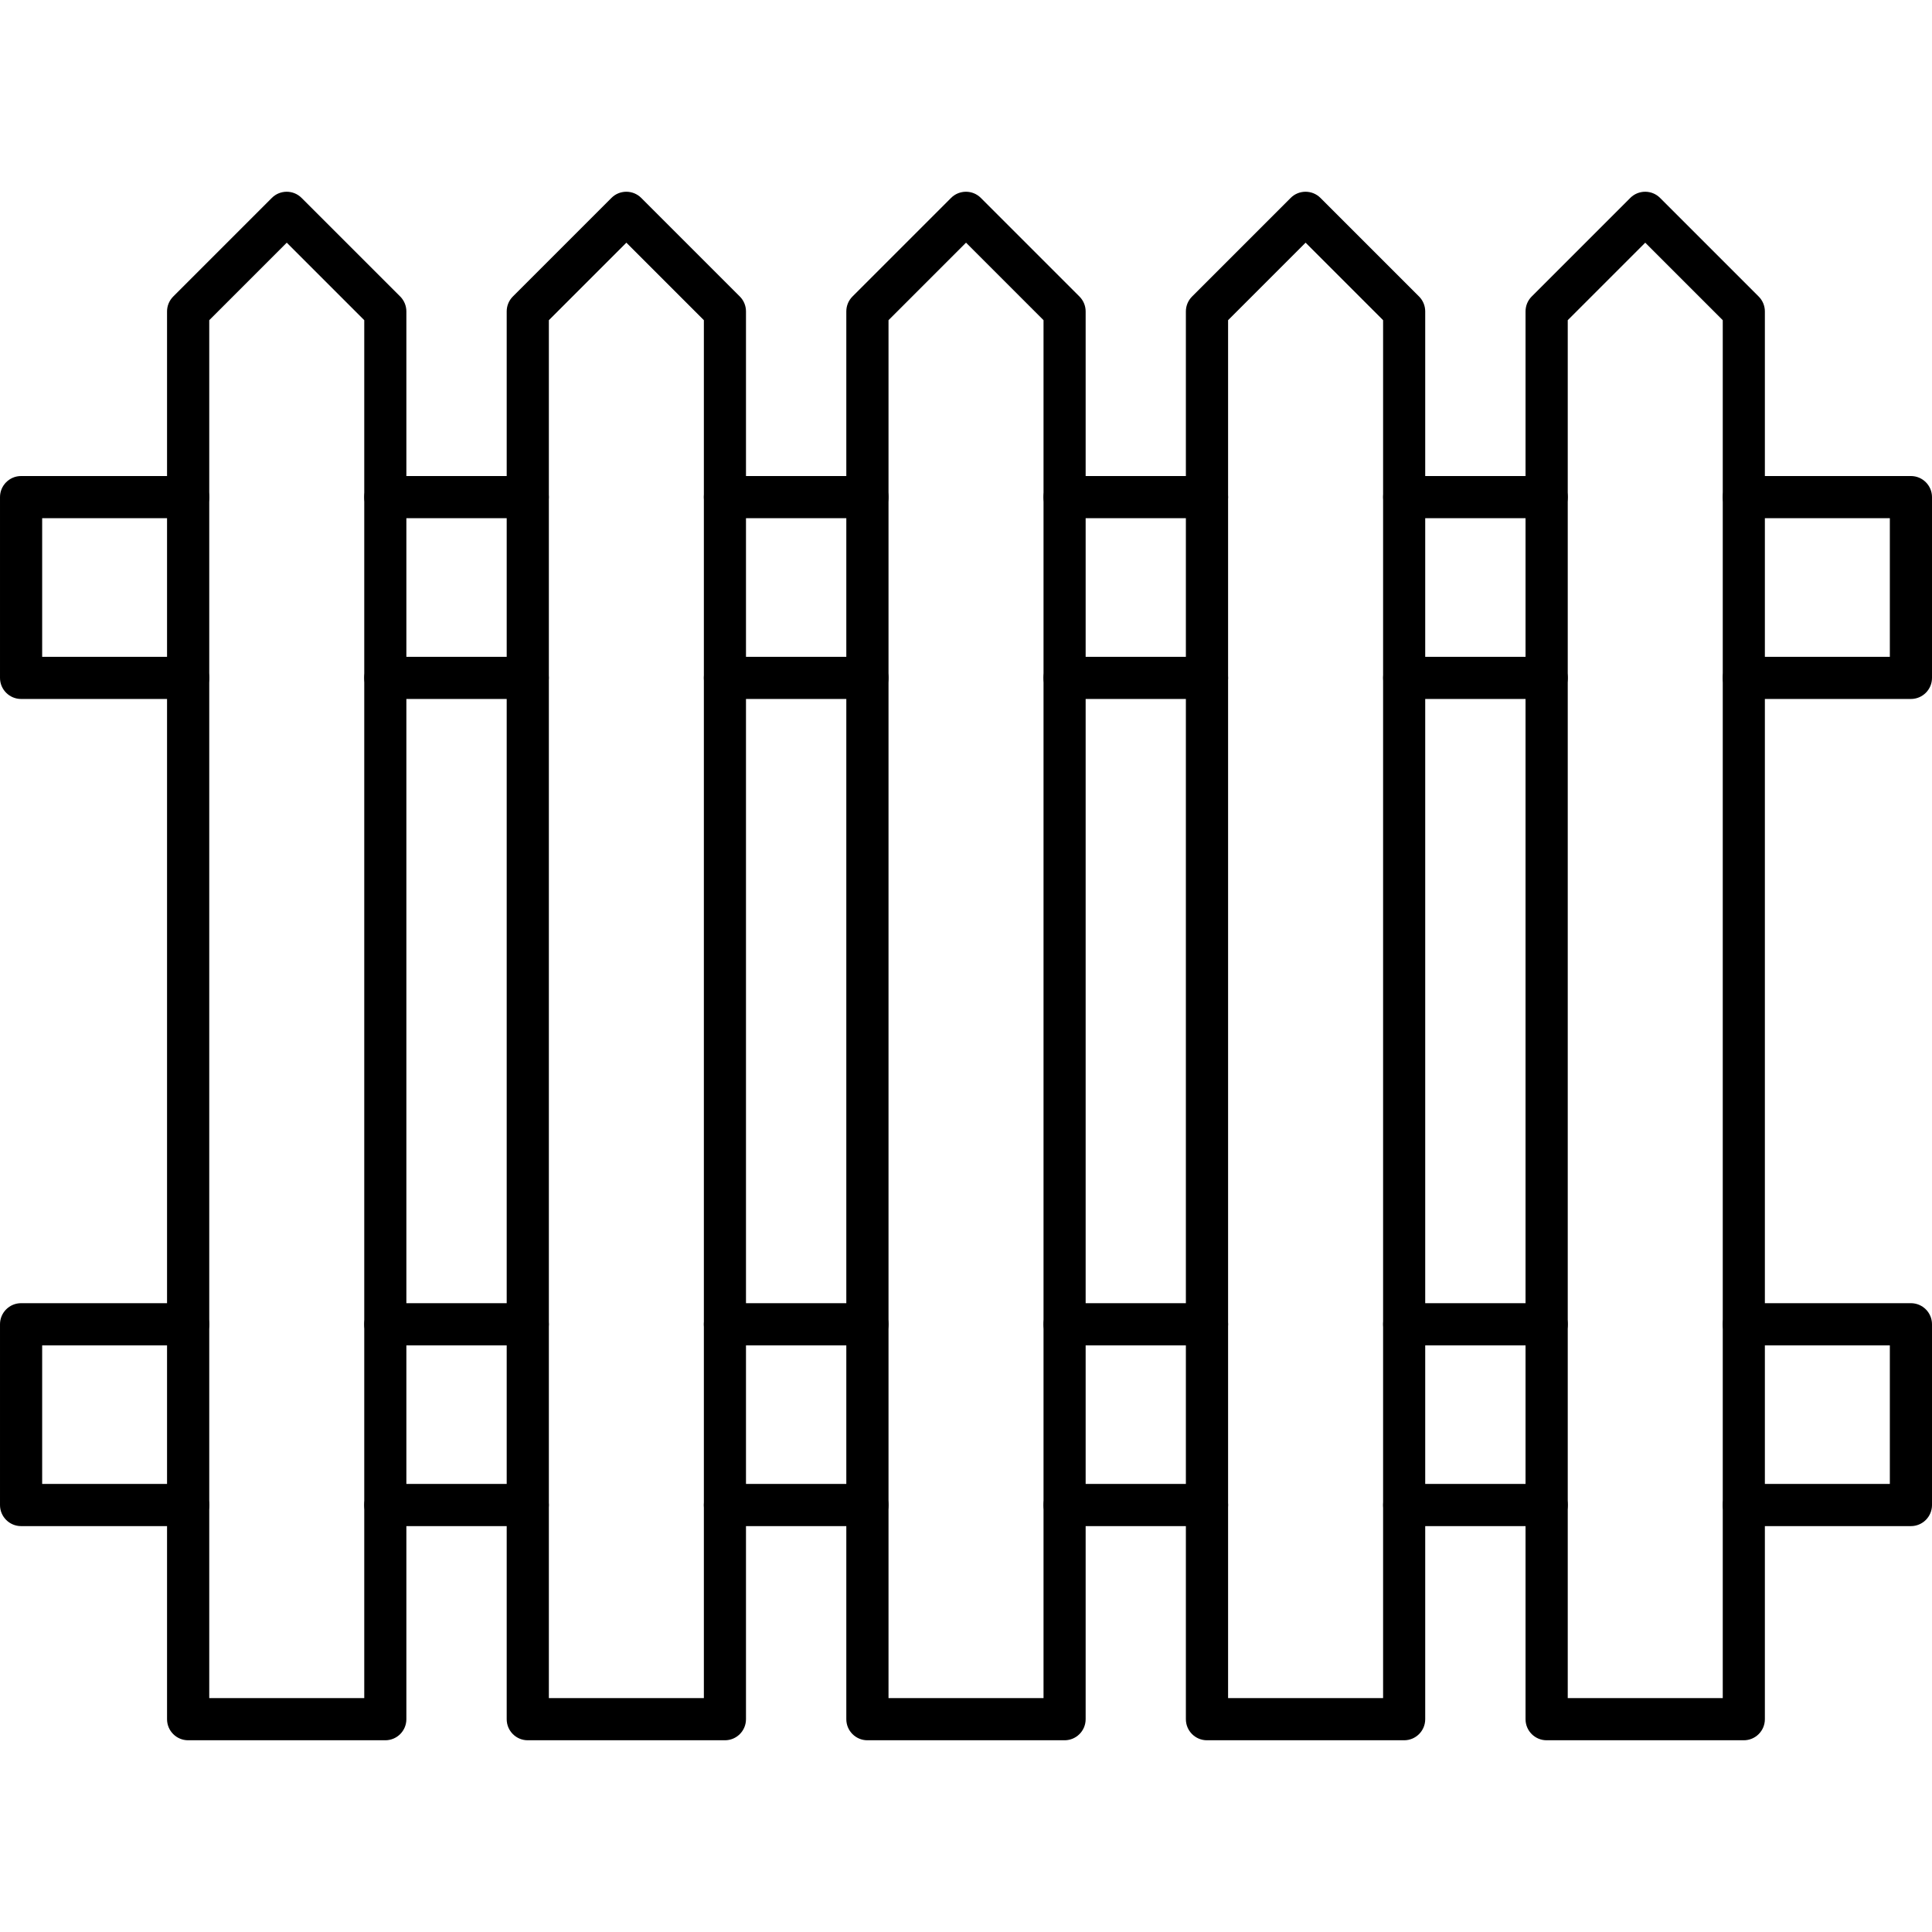
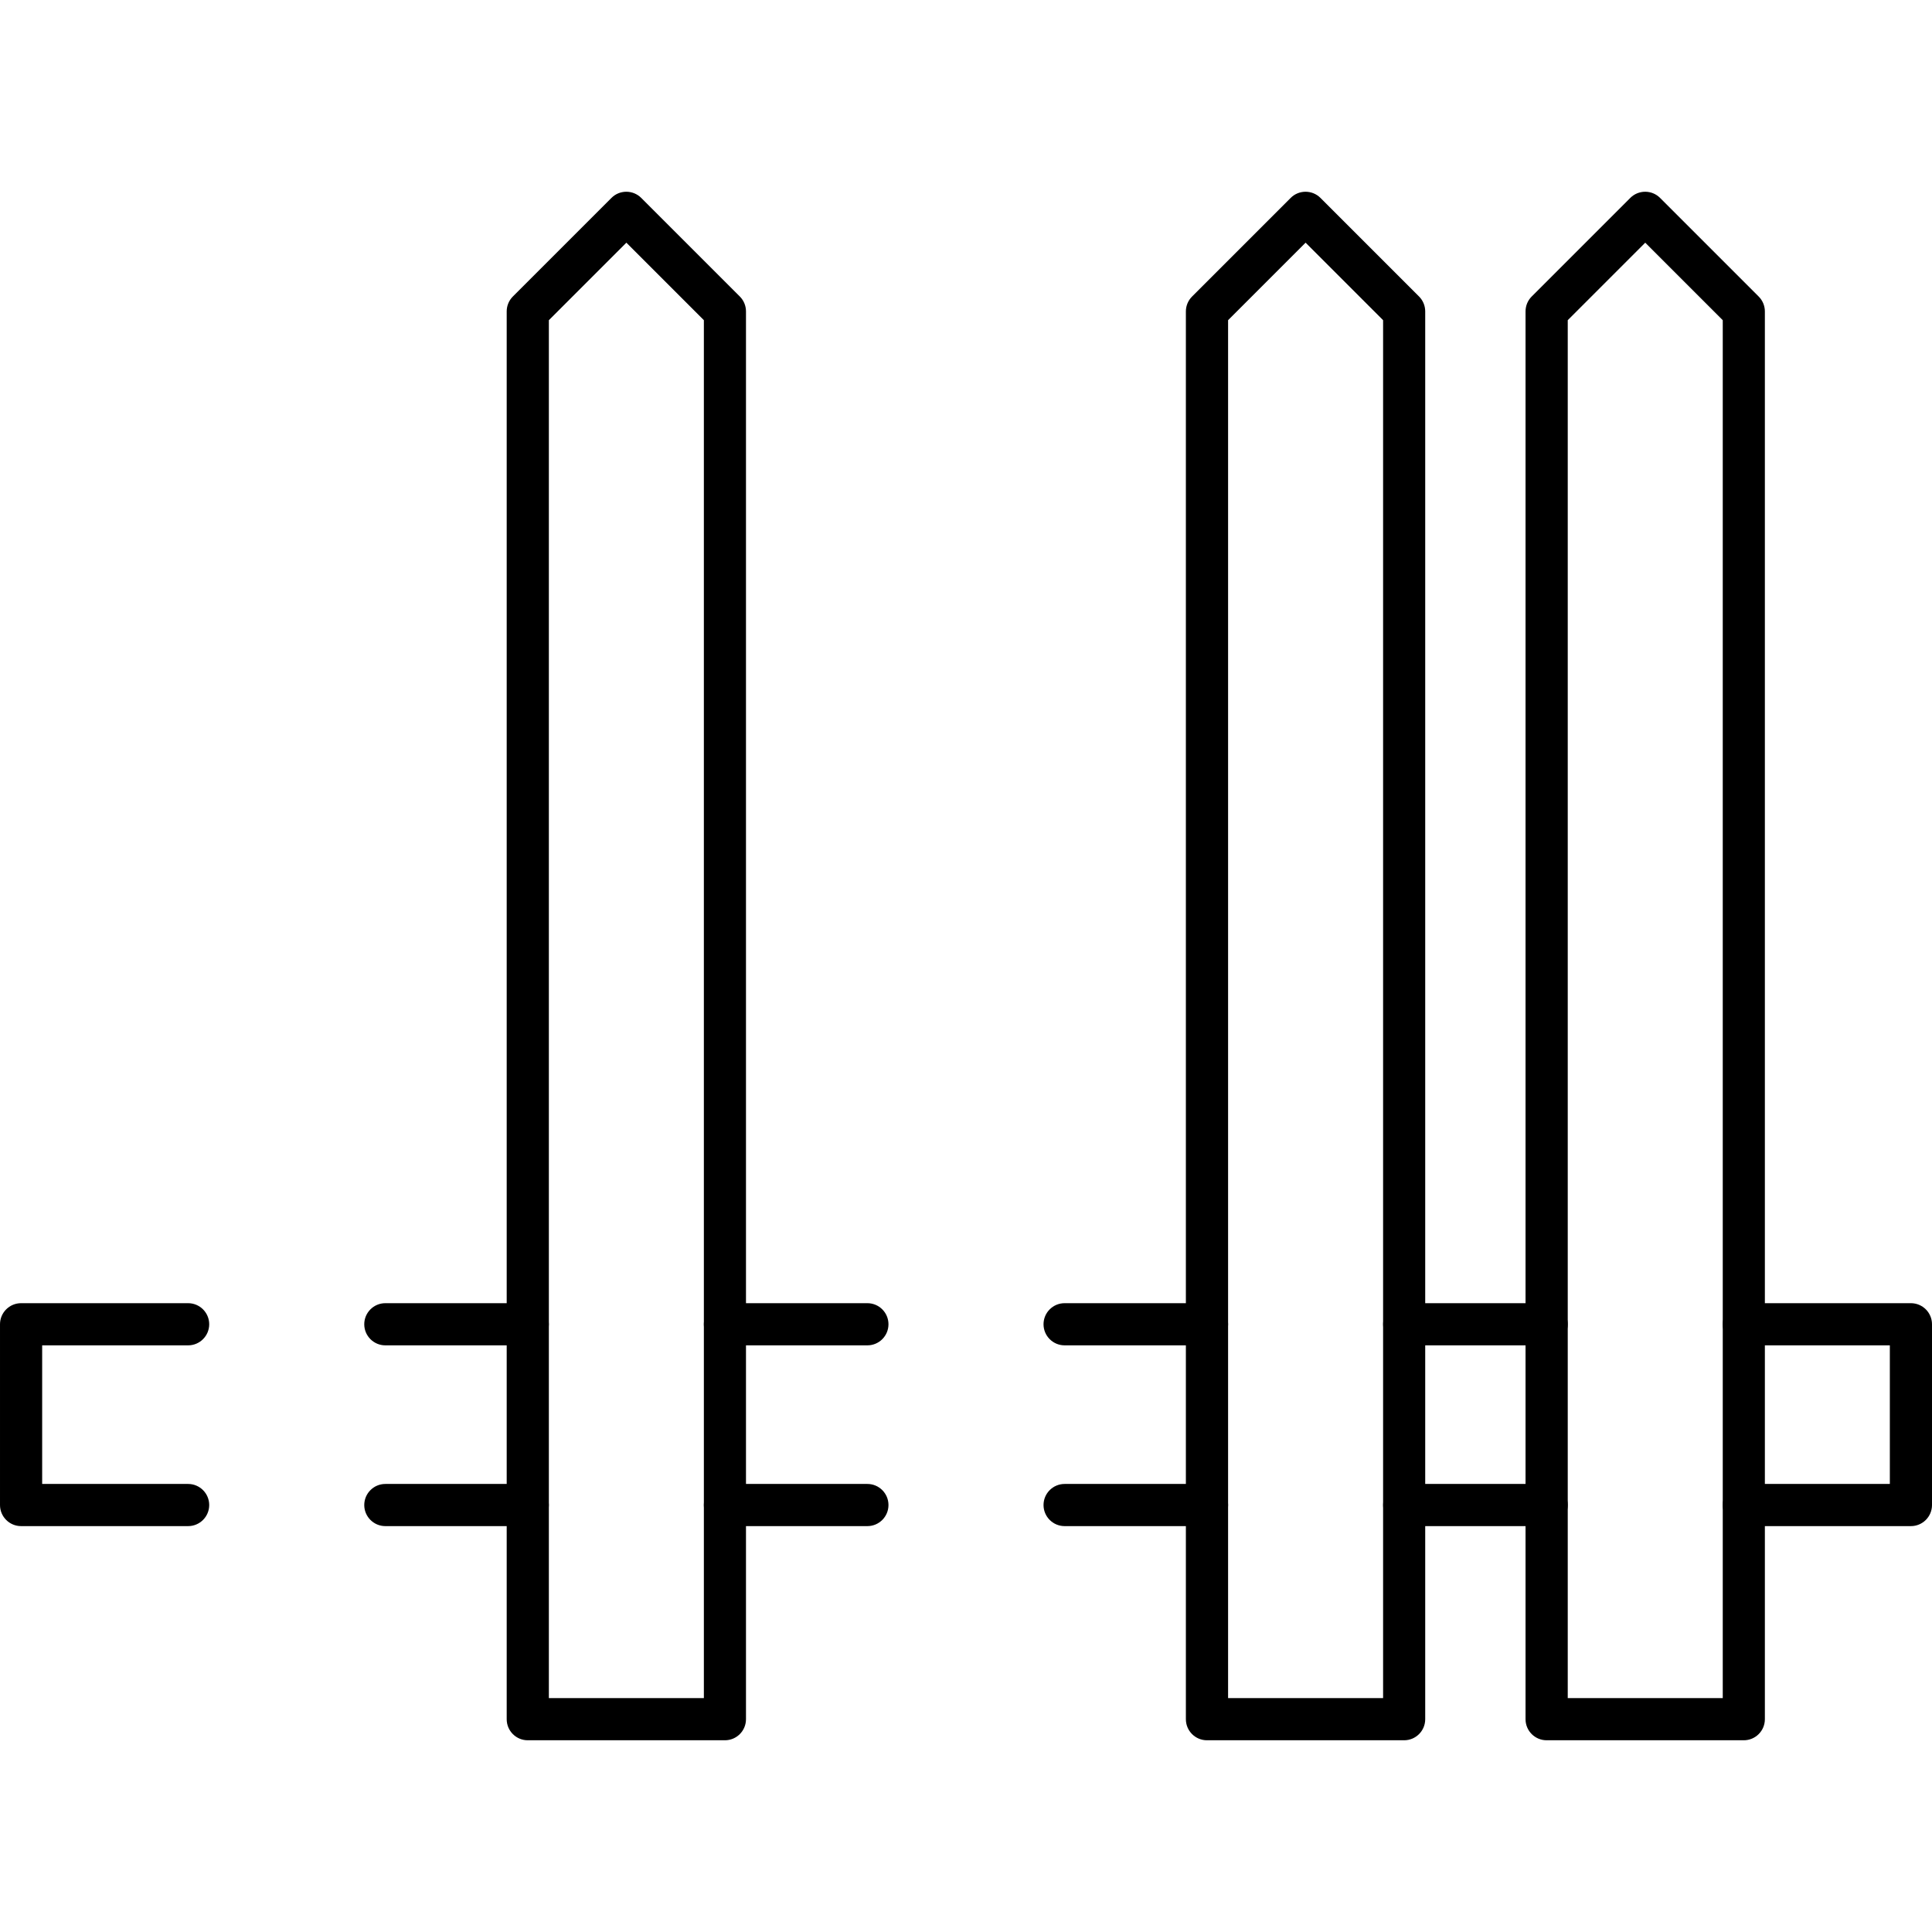
<svg xmlns="http://www.w3.org/2000/svg" clip-rule="evenodd" fill-rule="evenodd" height="300" image-rendering="optimizeQuality" shape-rendering="geometricPrecision" text-rendering="geometricPrecision" viewBox="0 0 43.349 43.349" width="300" version="1.1">
  <g width="100%" height="100%" transform="matrix(1,0,0,1,0,0)">
    <g id="Layer_x0020_1">
      <g id="_215933440">
-         <path id="_215934496" d="m4.695 38.101h3.478v-30.917l-1.739-1.739-1.739 1.739zm3.951.946h-4.425c-.261 0-.473-.211-.473-.473v-31.587c0-.125.05-.245.139-.334l2.212-2.212c.184-.185.484-.185.668 0l2.213 2.212c.088.089.138.209.138.334l0 31.587c0 .262-.212.473-.473.473z" fill="#000000" fill-opacity="1" data-original-color="#000000ff" stroke="none" stroke-opacity="1" />
        <path id="_215934184" d="m12.315 38.101h3.478v-30.917l-1.739-1.739-1.739 1.739zm3.951.946h-4.425c-.261 0-.472-.211-.472-.473l0-31.587c0-.125.049-.245.138-.334l2.212-2.212c.184-.185.484-.185.669 0l2.212 2.212c.089.089.138.209.138.334l0 31.587c0 .262-.211.473-.473.473z" fill="#000000" fill-opacity="1" data-original-color="#000000ff" stroke="none" stroke-opacity="1" />
-         <path id="_215934040" d="m19.936 38.101h3.478v-30.917l-1.739-1.739-1.739 1.739zm3.951.946h-4.425c-.261 0-.473-.211-.473-.473l0-31.587c0-.125.049-.245.138-.334l2.212-2.212c.185-.185.485-.185.669 0l2.212 2.212c.089.089.139.209.139.334l0 31.587c0 .262-.212.473-.473.473z" fill="#000000" fill-opacity="1" data-original-color="#000000ff" stroke="none" stroke-opacity="1" />
        <path id="_215934760" d="m27.555 38.101h3.478v-30.917l-1.739-1.739-1.739 1.739zm3.951.946h-4.425c-.261 0-.473-.211-.473-.473l0-31.587c0-.125.05-.245.139-.334l2.212-2.212c.184-.185.484-.185.669 0l2.212 2.212c.089.089.138.209.138.334v31.587c0 .262-.212.473-.473.473z" fill="#000000" fill-opacity="1" data-original-color="#000000ff" stroke="none" stroke-opacity="1" />
        <path id="_215933824" d="m35.176 38.101h3.478v-30.917l-1.739-1.739-1.739 1.739zm3.951.946h-4.425c-.261 0-.473-.211-.473-.473v-31.587c0-.125.049-.245.138-.334l2.212-2.212c.185-.185.485-.185.669 0l2.212 2.212c.089.089.139.209.139.334l0 31.587c0 .262-.212.473-.473.473z" fill="#000000" fill-opacity="1" data-original-color="#000000ff" stroke="none" stroke-opacity="1" />
-         <path id="_215933584" d="m11.841 11.627h-3.195c-.261 0-.473-.212-.473-.473 0-.261.212-.473.473-.473h3.195c.262 0 .473.212.473.473 0.0.261-.211.473-.473.473zm7.621 0h-3.196c-.261 0-.473-.212-.473-.473 0-.261.212-.473.473-.473h3.196c.261 0 .473.212.473.473 0.0.261-.212.473-.473.473zm7.62 0h-3.195c-.261 0-.473-.212-.473-.473 0-.261.212-.473.473-.473h3.195c.262 0 .473.212.473.473 0.0.261-.211.473-.473.473zm7.621 0h-3.196c-.261 0-.473-.212-.473-.473 0-.261.212-.473.473-.473h3.196c.261 0 .473.212.473.473 0.0.261-.212.473-.473.473zm-30.482 4.056h-3.748c-.261 0-.473-.212-.473-.473v-4.056c0-.261.212-.473.473-.473h3.748c.261 0 .473.212.473.473 0.0.261-.212.473-.473.473h-3.275v3.11h3.275c.261 0 .473.212.473.473 0.0.261-.212.473-.473.473zm7.62 0h-3.195c-.261 0-.473-.212-.473-.473 0-.261.212-.473.473-.473h3.195c.262 0 .473.212.473.473 0.0.261-.211.473-.473.473zm7.621 0h-3.196c-.261 0-.473-.212-.473-.473 0-.261.212-.473.473-.473h3.196c.261 0 .473.212.473.473 0.0.261-.212.473-.473.473zm7.62 0h-3.195c-.261 0-.473-.212-.473-.473 0-.261.212-.473.473-.473h3.195c.262 0 .473.212.473.473 0.0.261-.211.473-.473.473zm7.621 0h-3.196c-.261 0-.473-.212-.473-.473 0-.261.212-.473.473-.473h3.196c.261 0 .473.212.473.473 0.0.261-.212.473-.473.473zm8.173 0h-3.748c-.261 0-.473-.212-.473-.473 0-.261.212-.473.473-.473h3.275v-3.11h-3.275c-.261 0-.473-.212-.473-.473 0-.261.212-.473.473-.473h3.748c.261 0 .473.212.473.473l0 4.056c0 .261-.212.473-.473.473z" fill="#000000" fill-opacity="1" data-original-color="#000000ff" stroke="none" stroke-opacity="1" />
        <path id="_215933272" d="m11.841 30.186h-3.195c-.261 0-.473-.212-.473-.473 0-.261.212-.473.473-.473h3.195c.262 0 .473.212.473.473 0.0.261-.211.473-.473.473zm7.621 0h-3.196c-.261 0-.473-.212-.473-.473 0-.261.212-.473.473-.473h3.196c.261 0 .473.212.473.473 0.0.261-.212.473-.473.473zm7.62 0h-3.195c-.261 0-.473-.212-.473-.473s.212-.473.473-.473h3.195c.262 0 .473.212.473.473 0.0.261-.211.473-.473.473zm7.621 0h-3.196c-.261 0-.473-.212-.473-.473 0-.261.212-.473.473-.473h3.196c.261 0 .473.212.473.473 0.0.261-.212.473-.473.473zm-30.482 4.056h-3.748c-.261 0-.473-.212-.473-.473v-4.056c0-.261.212-.473.473-.473h3.748c.261 0 .473.212.473.473 0.0.261-.212.473-.473.473h-3.275v3.11h3.275c.261 0 .473.212.473.473 0.0.261-.212.473-.473.473zm7.62 0h-3.195c-.261 0-.473-.212-.473-.473 0-.261.212-.473.473-.473h3.195c.262 0 .473.212.473.473 0.0.261-.211.473-.473.473zm7.621 0h-3.196c-.261 0-.473-.212-.473-.473 0-.261.212-.473.473-.473h3.196c.261 0 .473.212.473.473 0.0.261-.212.473-.473.473zm7.62 0h-3.195c-.261 0-.473-.212-.473-.473 0-.261.212-.473.473-.473h3.195c.262 0 .473.212.473.473 0.0.261-.211.473-.473.473zm7.621 0h-3.196c-.261 0-.473-.212-.473-.473 0-.261.212-.473.473-.473h3.196c.261 0 .473.212.473.473 0.0.261-.212.473-.473.473zm8.173 0h-3.748c-.261 0-.473-.212-.473-.473 0-.261.212-.473.473-.473h3.275v-3.11h-3.275c-.261 0-.473-.212-.473-.473 0-.261.212-.473.473-.473h3.748c.261 0 .473.212.473.473l0 4.056c0 .261-.212.473-.473.473z" fill="#000000" fill-opacity="1" data-original-color="#000000ff" stroke="none" stroke-opacity="1" />
      </g>
    </g>
  </g>
</svg>